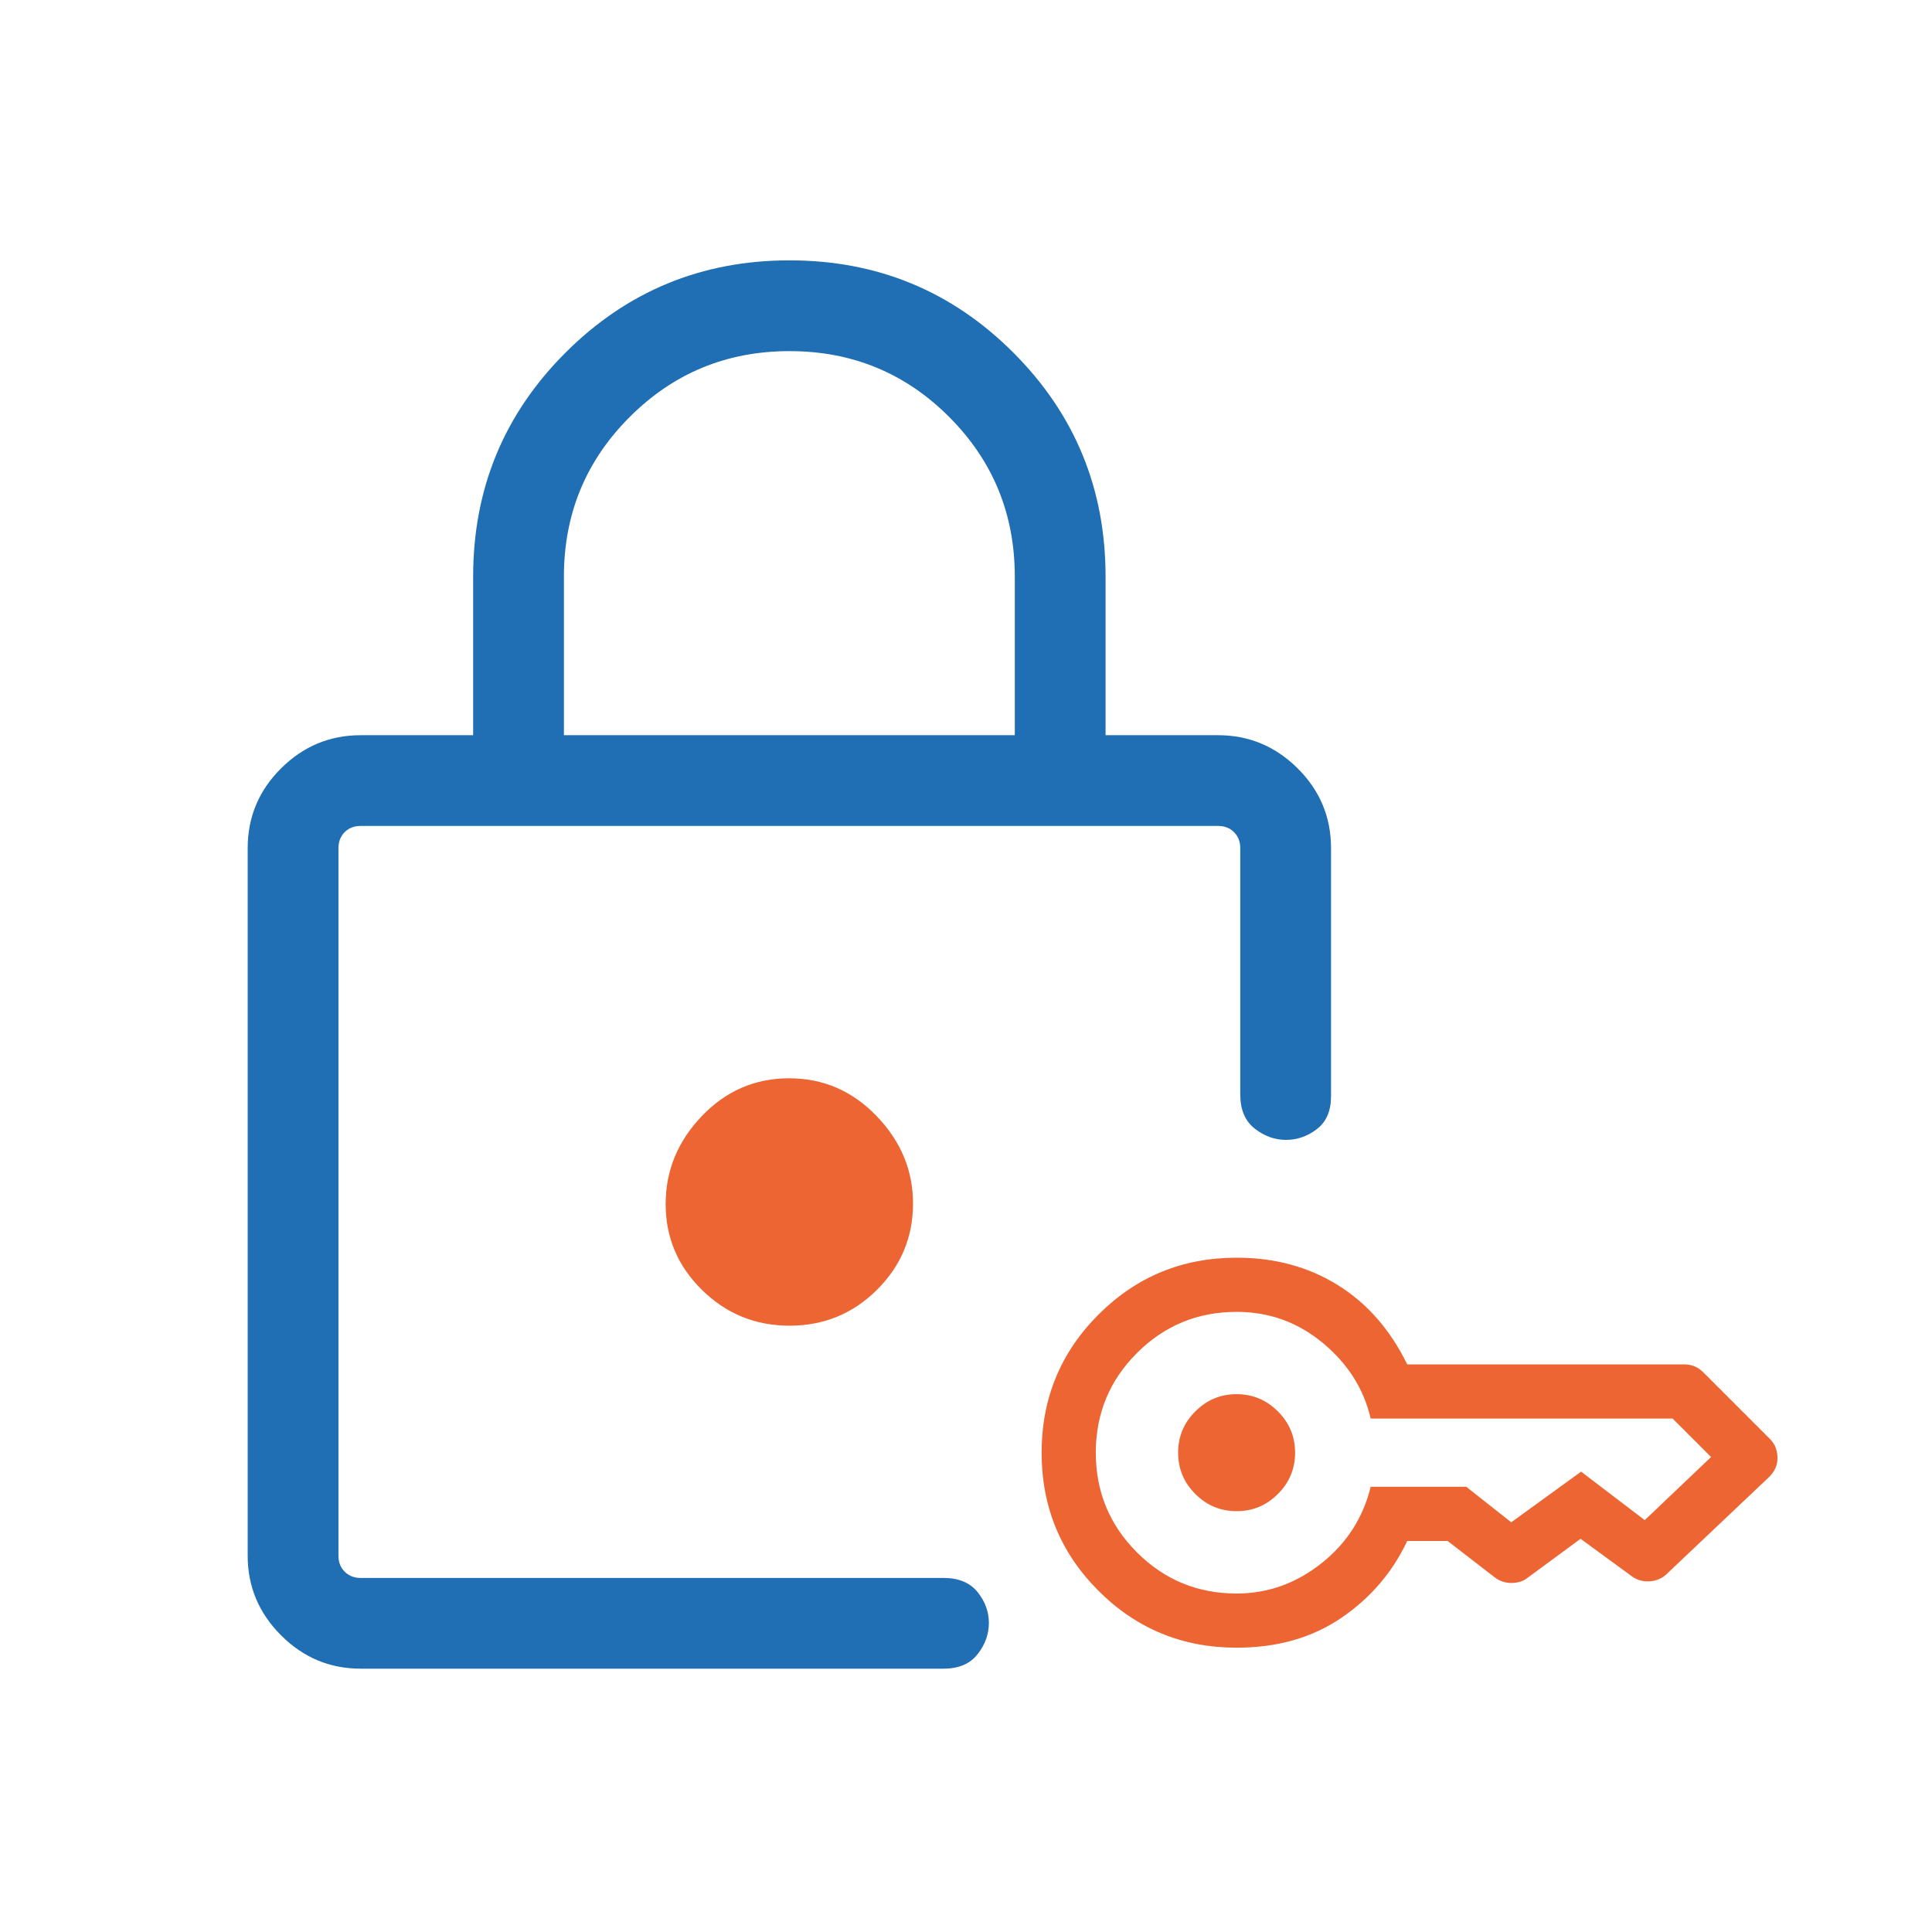
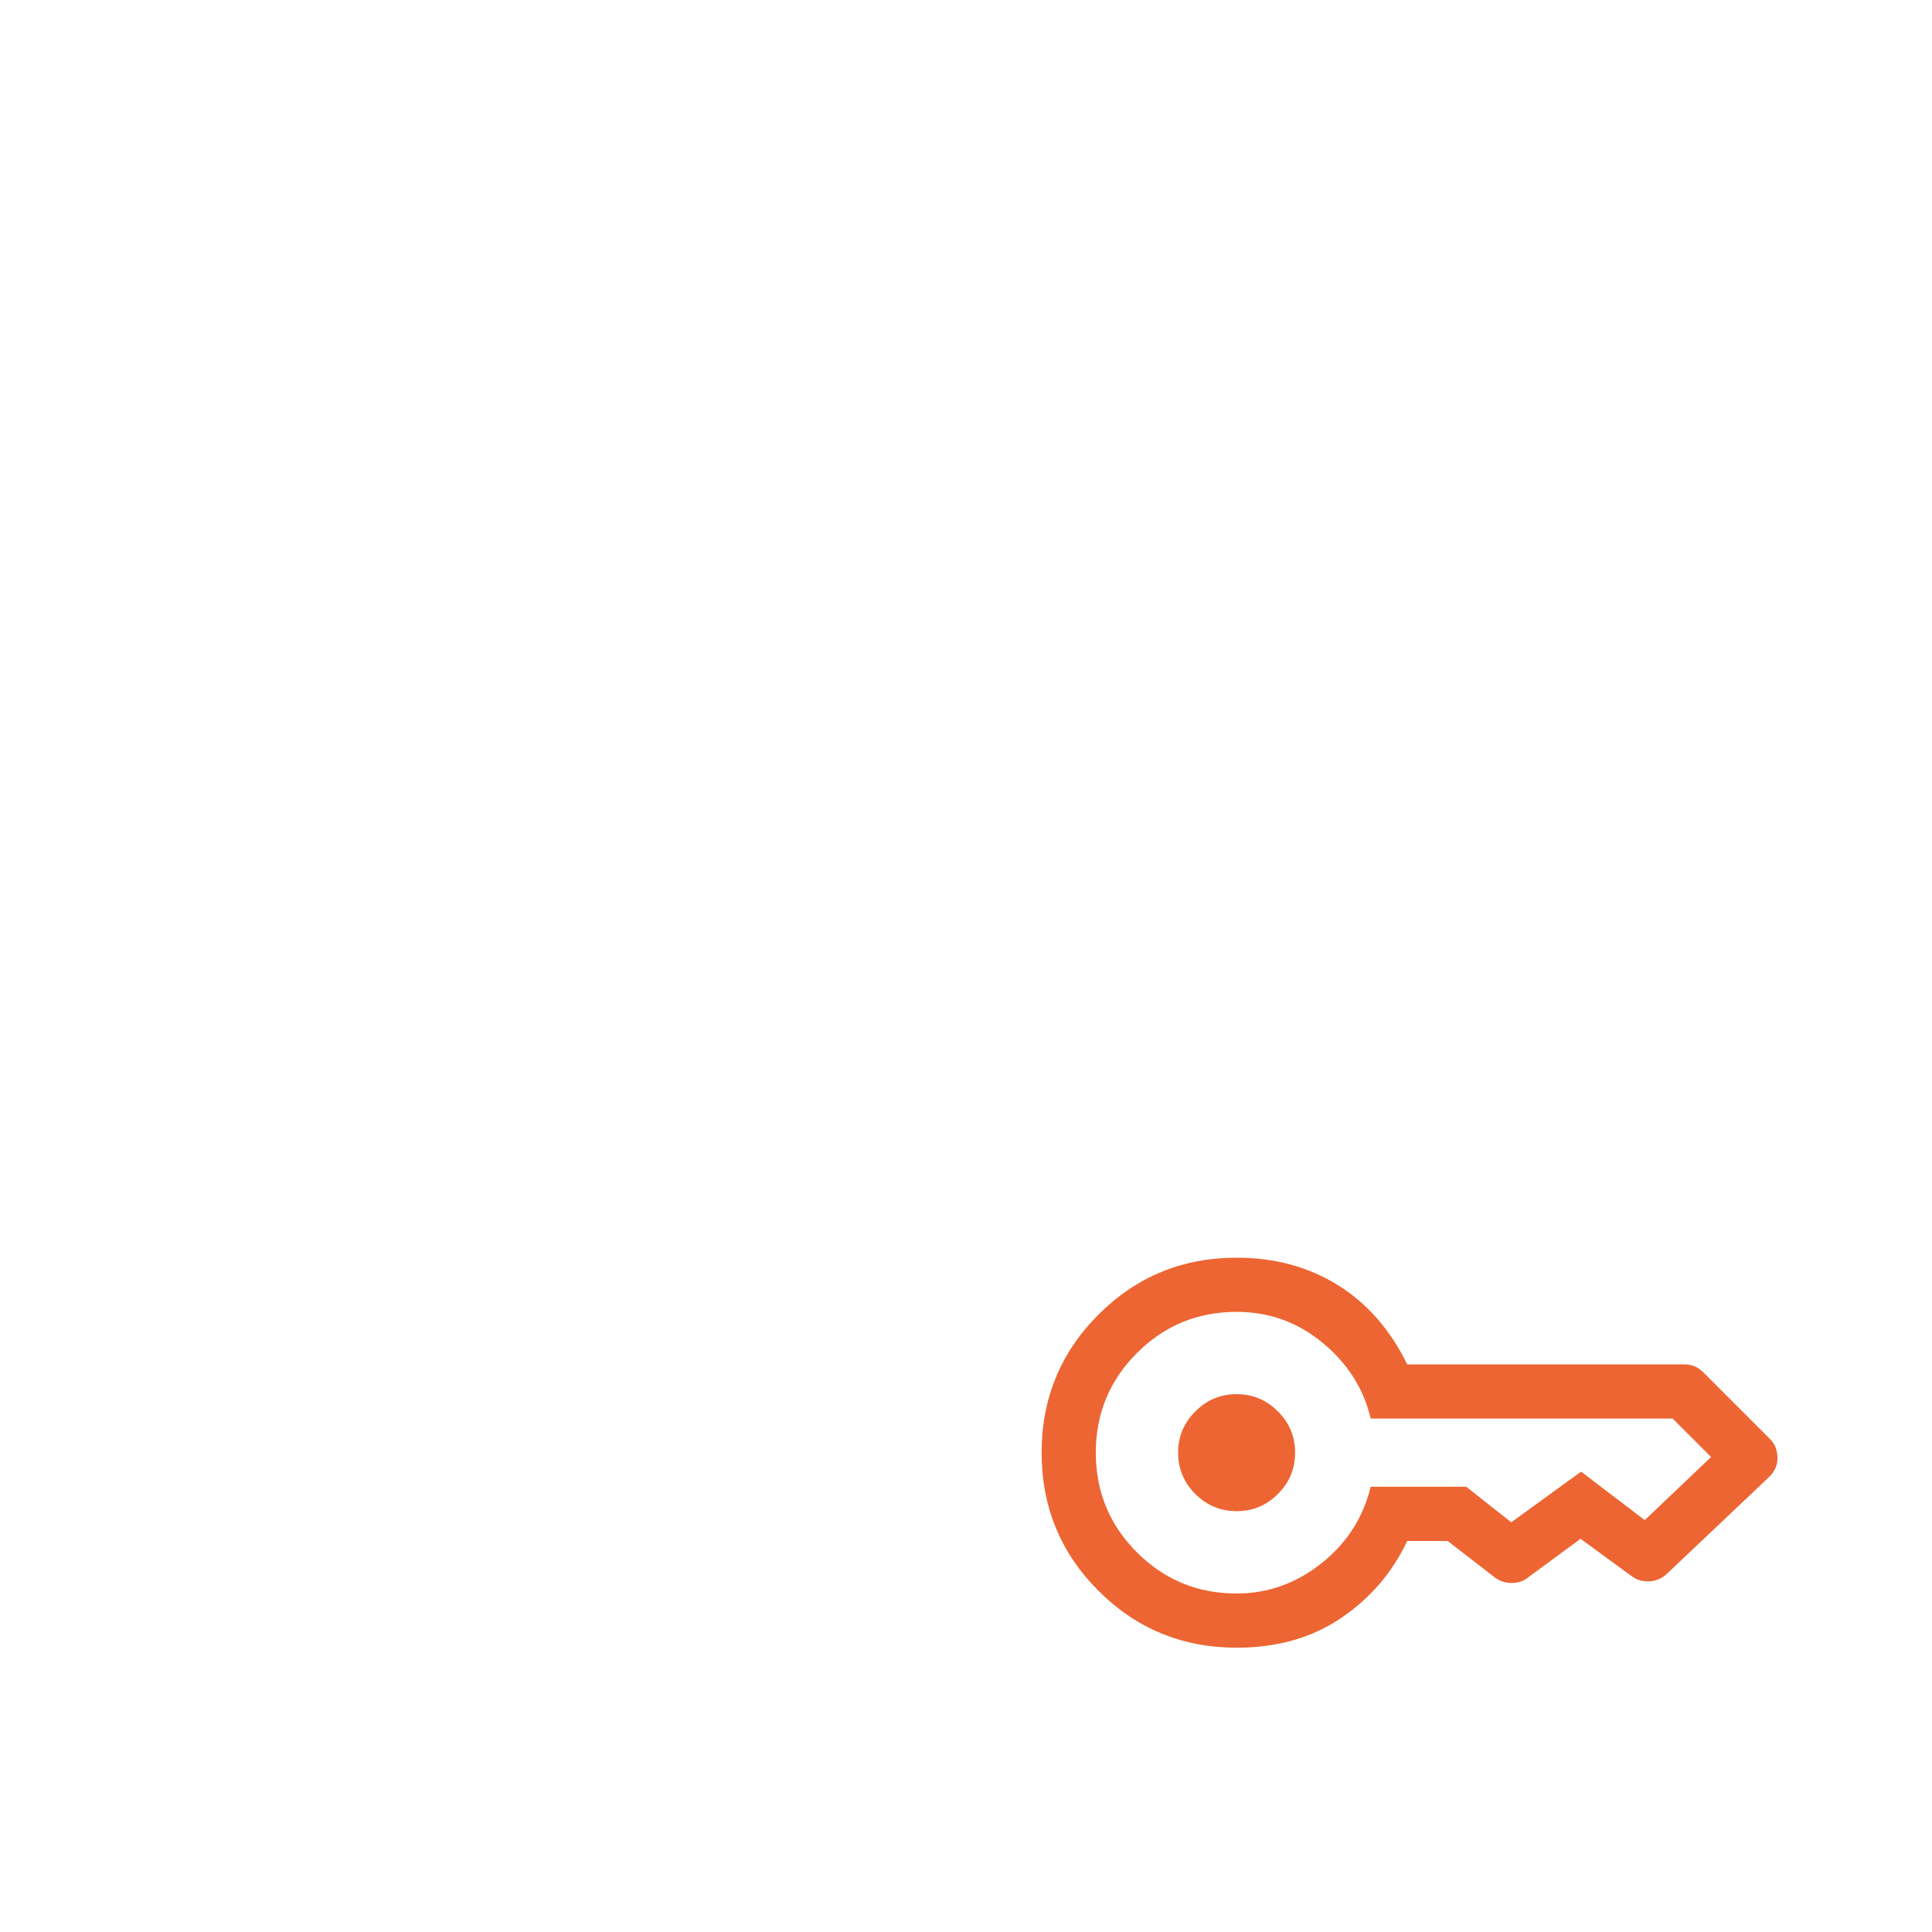
<svg xmlns="http://www.w3.org/2000/svg" width="50" height="50" viewBox="0 0 50 50" fill="none">
  <g clip-path="url(#clip0_1188_358)">
    <mask id="mask0_1188_358" style="mask-type:alpha" maskUnits="userSpaceOnUse" x="-2" y="3" width="45" height="45">
-       <rect x="-2" y="3" width="44.858" height="44.858" fill="#D9D9D9" />
-     </mask>
+       </mask>
    <g mask="url(#mask0_1188_358)">
      <path d="M8.759 40.837V21.375V40.262V39.813V40.837ZM14.594 19.027H26.263V14.922C26.263 13.301 25.696 11.923 24.563 10.789C23.429 9.654 22.052 9.087 20.433 9.087C18.813 9.087 17.435 9.654 16.299 10.789C15.162 11.923 14.594 13.301 14.594 14.922V19.027ZM9.334 43.185C8.536 43.185 7.849 42.898 7.274 42.322C6.698 41.746 6.41 41.06 6.41 40.262V21.95C6.41 21.146 6.698 20.457 7.274 19.885C7.849 19.313 8.536 19.027 9.334 19.027H12.245V14.922C12.245 12.651 13.041 10.719 14.635 9.127C16.228 7.535 18.16 6.738 20.433 6.738C22.705 6.738 24.636 7.535 26.226 9.127C27.817 10.719 28.612 12.651 28.612 14.922V19.027H31.523C32.321 19.027 33.007 19.313 33.583 19.885C34.159 20.457 34.447 21.146 34.447 21.95V28.375C34.447 28.75 34.325 29.032 34.083 29.219C33.84 29.407 33.572 29.5 33.281 29.5C32.99 29.5 32.72 29.403 32.471 29.207C32.222 29.011 32.098 28.718 32.098 28.326V21.95C32.098 21.782 32.044 21.644 31.936 21.536C31.828 21.428 31.691 21.375 31.523 21.375H9.334C9.166 21.375 9.028 21.428 8.92 21.536C8.813 21.644 8.759 21.782 8.759 21.95V40.262C8.759 40.43 8.813 40.568 8.92 40.675C9.028 40.783 9.166 40.837 9.334 40.837H24.418C24.81 40.837 25.103 40.959 25.299 41.202C25.494 41.444 25.592 41.711 25.592 42.002C25.592 42.294 25.494 42.564 25.299 42.812C25.103 43.061 24.81 43.185 24.418 43.185H9.334Z" fill="#206EB3" />
-       <path d="M22.694 33.382C22.071 34 21.317 34.309 20.433 34.309C19.549 34.309 18.794 34 18.167 33.383C17.54 32.766 17.227 32.025 17.227 31.161C17.227 30.297 17.538 29.539 18.162 28.886C18.785 28.233 19.539 27.906 20.423 27.906C21.306 27.906 22.062 28.233 22.689 28.886C23.316 29.539 23.629 30.292 23.629 31.146C23.629 32.019 23.317 32.764 22.694 33.382Z" fill="#ED6532" />
    </g>
-     <path d="M32.004 39.109C31.588 39.109 31.231 38.961 30.935 38.664C30.638 38.368 30.49 38.011 30.49 37.595C30.49 37.179 30.638 36.823 30.935 36.527C31.231 36.23 31.588 36.081 32.004 36.081C32.419 36.081 32.776 36.23 33.072 36.527C33.369 36.823 33.517 37.179 33.517 37.595C33.517 38.011 33.369 38.368 33.072 38.664C32.776 38.961 32.419 39.109 32.004 39.109ZM32.004 42.642C30.602 42.642 29.41 42.151 28.429 41.17C27.448 40.189 26.957 38.997 26.957 37.595C26.957 36.194 27.448 35.002 28.429 34.021C29.41 33.039 30.602 32.549 32.004 32.549C32.989 32.549 33.862 32.785 34.621 33.257C35.381 33.729 35.98 34.413 36.419 35.31H43.59C43.683 35.31 43.771 35.327 43.852 35.359C43.934 35.392 44.012 35.446 44.087 35.521L45.797 37.231C45.872 37.306 45.925 37.385 45.955 37.469C45.986 37.553 46.001 37.642 46.001 37.736C46.001 37.829 45.983 37.915 45.948 37.995C45.913 38.074 45.858 38.151 45.783 38.226L43.141 40.728C43.08 40.789 43.01 40.836 42.931 40.869C42.851 40.901 42.772 40.92 42.692 40.925C42.613 40.929 42.536 40.922 42.461 40.904C42.386 40.885 42.312 40.85 42.237 40.798L40.905 39.824L39.524 40.84C39.464 40.887 39.398 40.92 39.328 40.939C39.258 40.957 39.185 40.967 39.111 40.967C39.036 40.967 38.962 40.955 38.89 40.932C38.818 40.908 38.751 40.873 38.69 40.827L37.464 39.88H36.419C36.036 40.693 35.467 41.357 34.712 41.871C33.958 42.385 33.055 42.642 32.004 42.642ZM32.004 41.24C32.807 41.24 33.537 40.981 34.194 40.462C34.85 39.943 35.277 39.282 35.473 38.478H37.947L39.111 39.397C39.101 39.397 39.101 39.398 39.111 39.4C39.12 39.403 39.12 39.401 39.111 39.397L40.919 38.086L42.566 39.341L44.283 37.707C44.279 37.707 44.28 37.71 44.287 37.715C44.294 37.719 44.293 37.717 44.283 37.707L43.288 36.712H35.473C35.295 35.946 34.883 35.294 34.236 34.757C33.589 34.219 32.845 33.951 32.004 33.951C30.994 33.951 30.134 34.306 29.424 35.016C28.714 35.726 28.359 36.586 28.359 37.595C28.359 38.605 28.714 39.465 29.424 40.175C30.134 40.885 30.994 41.24 32.004 41.24Z" fill="#ED6532" />
+     <path d="M32.004 39.109C31.588 39.109 31.231 38.961 30.935 38.664C30.638 38.368 30.49 38.011 30.49 37.595C30.49 37.179 30.638 36.823 30.935 36.527C31.231 36.23 31.588 36.081 32.004 36.081C32.419 36.081 32.776 36.23 33.072 36.527C33.369 36.823 33.517 37.179 33.517 37.595C33.517 38.011 33.369 38.368 33.072 38.664C32.776 38.961 32.419 39.109 32.004 39.109ZM32.004 42.642C30.602 42.642 29.41 42.151 28.429 41.17C27.448 40.189 26.957 38.997 26.957 37.595C26.957 36.194 27.448 35.002 28.429 34.021C29.41 33.039 30.602 32.549 32.004 32.549C32.989 32.549 33.862 32.785 34.621 33.257C35.381 33.729 35.98 34.413 36.419 35.31H43.59C43.683 35.31 43.771 35.327 43.852 35.359C43.934 35.392 44.012 35.446 44.087 35.521L45.797 37.231C45.872 37.306 45.925 37.385 45.955 37.469C45.986 37.553 46.001 37.642 46.001 37.736C46.001 37.829 45.983 37.915 45.948 37.995C45.913 38.074 45.858 38.151 45.783 38.226L43.141 40.728C43.08 40.789 43.01 40.836 42.931 40.869C42.851 40.901 42.772 40.92 42.692 40.925C42.613 40.929 42.536 40.922 42.461 40.904C42.386 40.885 42.312 40.85 42.237 40.798L40.905 39.824L39.524 40.84C39.464 40.887 39.398 40.92 39.328 40.939C39.258 40.957 39.185 40.967 39.111 40.967C39.036 40.967 38.962 40.955 38.89 40.932C38.818 40.908 38.751 40.873 38.69 40.827L37.464 39.88H36.419C36.036 40.693 35.467 41.357 34.712 41.871C33.958 42.385 33.055 42.642 32.004 42.642ZM32.004 41.24C32.807 41.24 33.537 40.981 34.194 40.462C34.85 39.943 35.277 39.282 35.473 38.478H37.947L39.111 39.397C39.101 39.397 39.101 39.398 39.111 39.4C39.12 39.403 39.12 39.401 39.111 39.397L40.919 38.086L42.566 39.341L44.283 37.707C44.294 37.719 44.293 37.717 44.283 37.707L43.288 36.712H35.473C35.295 35.946 34.883 35.294 34.236 34.757C33.589 34.219 32.845 33.951 32.004 33.951C30.994 33.951 30.134 34.306 29.424 35.016C28.714 35.726 28.359 36.586 28.359 37.595C28.359 38.605 28.714 39.465 29.424 40.175C30.134 40.885 30.994 41.24 32.004 41.24Z" fill="#ED6532" />
  </g>
  <defs>
    <clipPath id="clip0_1188_358">
      <rect width="50" height="50" fill="white" />
    </clipPath>
  </defs>
</svg>